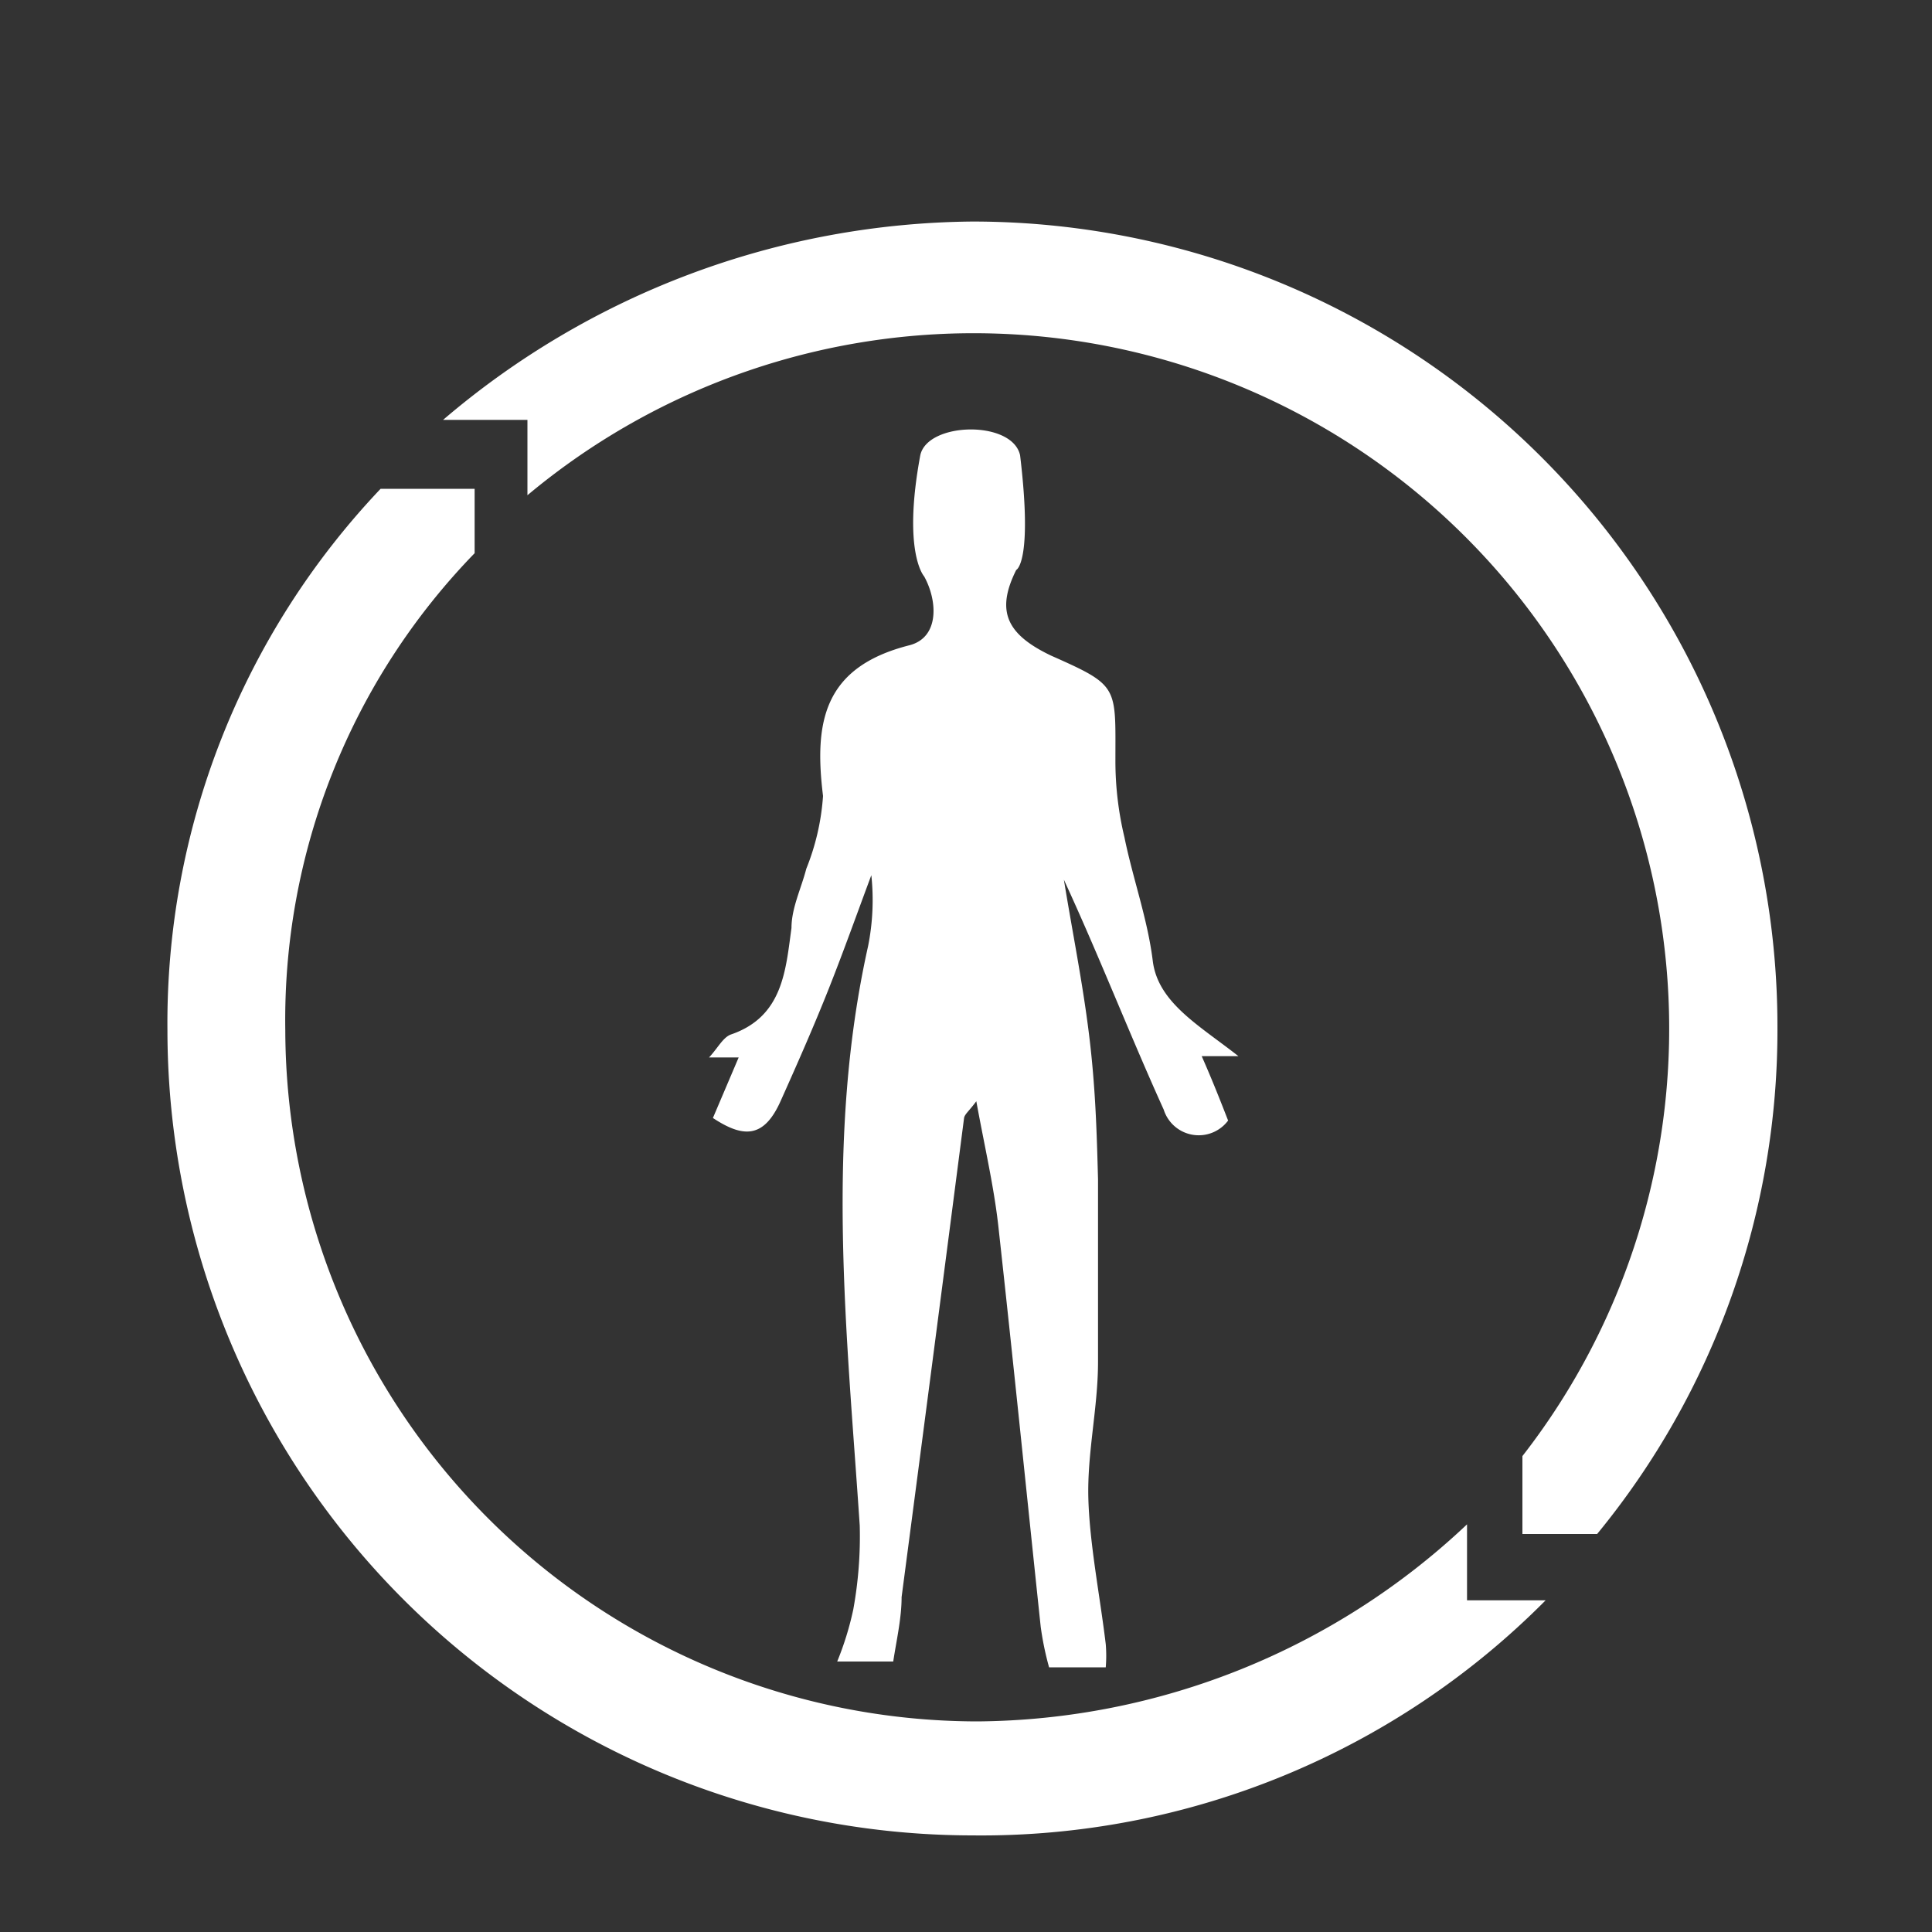
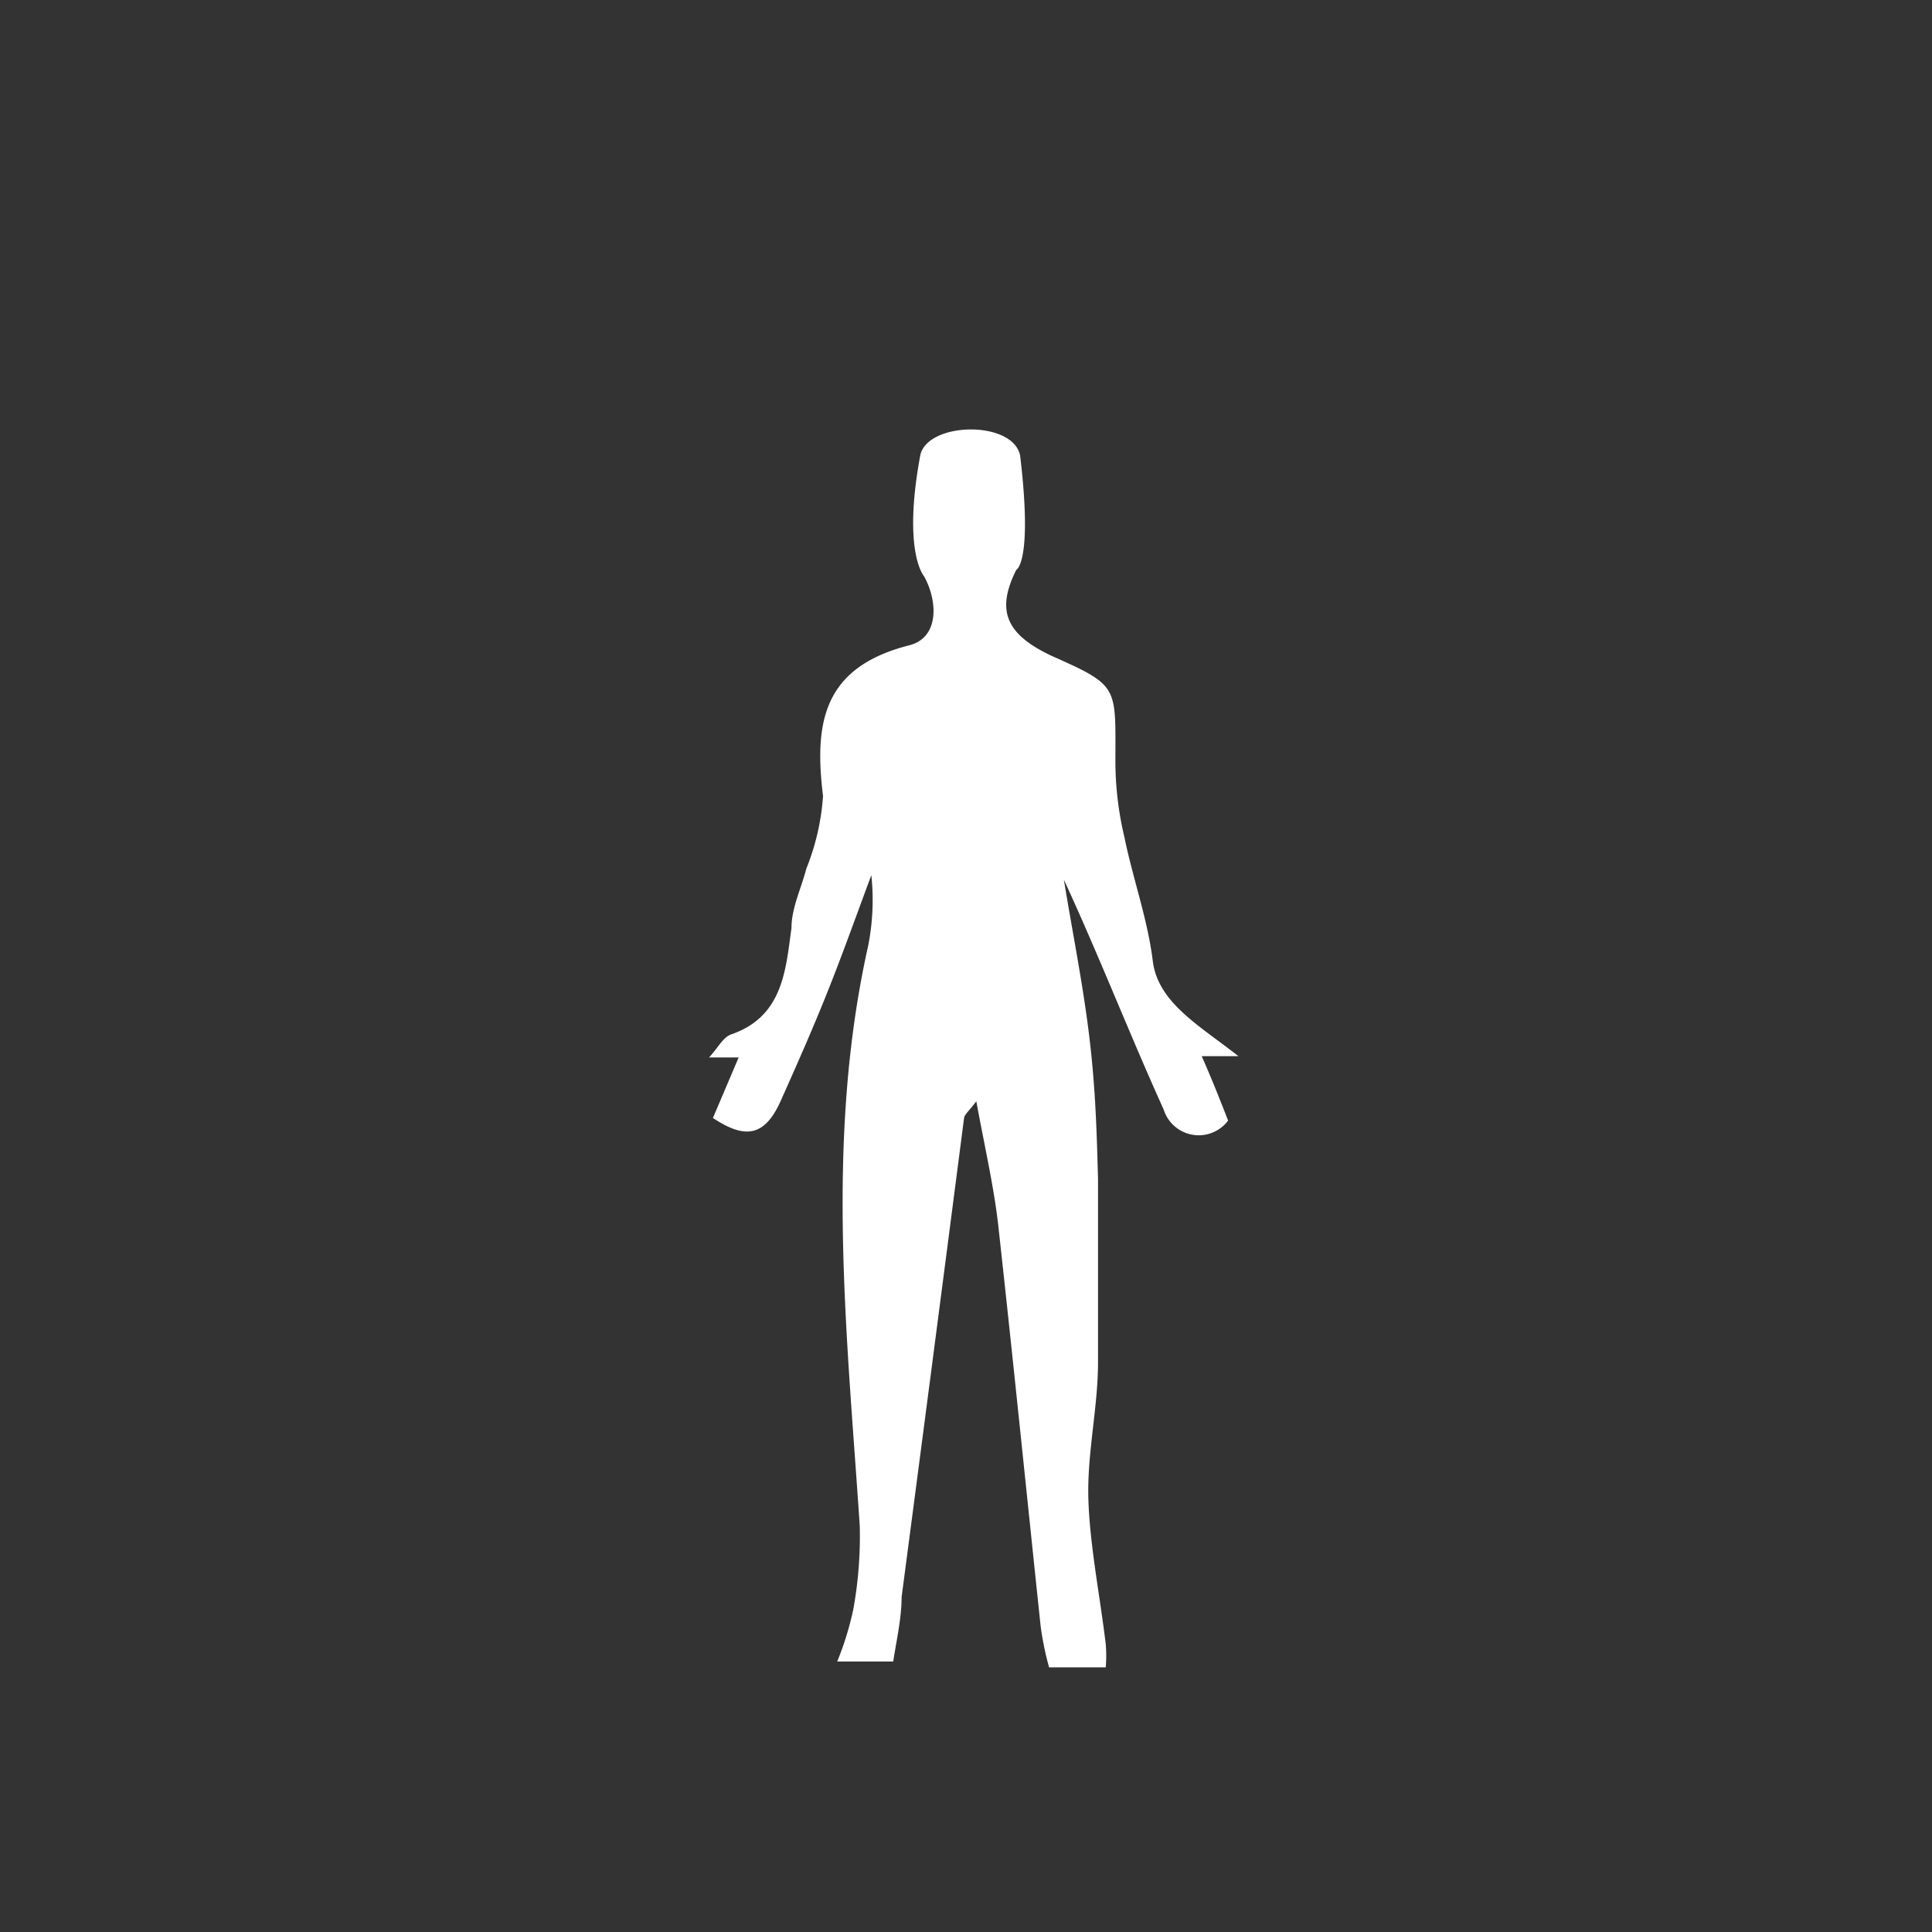
<svg xmlns="http://www.w3.org/2000/svg" id="Layer_1" data-name="Layer 1" width="30" height="30" viewBox="0 0 30 30">
  <rect x="0" y="0" width="30" height="30" fill="#333333" stroke="none" />
  <defs>
    <style>

      .cls-1, .cls-2 {

        fill: #fff;

      }



      .cls-2 {

        isolation: isolate;

      }

    </style>
  </defs>
  <title>cleanse</title>
  <g>
-     <path class="cls-1" d="M22.78,23.67a11.19,11.19,0,0,1-7.6,3.06A10.76,10.76,0,0,1,4.43,16,10.4,10.4,0,0,1,7.37,8.59v-1H5.91A12.05,12.05,0,0,0,2.6,16,12.51,12.51,0,0,0,15.1,28.5,12.34,12.34,0,0,0,24,24.85H22.78V23.67Z" />
-     <path class="cls-2" d="M8.19,7.69A10.8,10.8,0,0,1,23.64,22.61v1.21H24.8a12.33,12.33,0,0,0,2.8-7.88A12.5,12.5,0,0,0,15.1,3.44,12.82,12.82,0,0,0,6.88,6.52H8.19Z" />
    <path class="cls-1" d="M13,25.8a4.73,4.73,0,0,0,.25-.81,6.33,6.33,0,0,0,.1-1.3c-.2-3-.54-6,.13-9a3.65,3.65,0,0,0,.05-1.1c-.22.59-.43,1.18-.66,1.76s-.49,1.17-.75,1.75-.58.57-1.05.26l.4-.94-.46,0c.14-.15.22-.32.35-.36.8-.28.84-1,.93-1.65,0-.31.15-.61.23-.92a3.69,3.69,0,0,0,.26-1.13c-.14-1.14,0-2,1.34-2.34.47-.12.44-.69.23-1.07,0,0-.34-.37-.06-1.88.11-.52,1.43-.55,1.55,0,.2,1.67-.06,1.78-.06,1.78-.32.64-.15,1,.54,1.33,1.06.47,1,.47,1,1.63A5.08,5.08,0,0,0,17.46,13c.13.64.36,1.27.44,1.92s.72,1,1.33,1.48h-.57c.15.34.27.64.41,1a.57.57,0,0,1-1-.17c-.53-1.17-1-2.38-1.55-3.57.13.8.29,1.59.39,2.4s.12,1.5.14,2.25c0,1,0,1.9,0,2.84,0,.71-.17,1.41-.15,2.12s.18,1.51.27,2.26a2.17,2.17,0,0,1,0,.36h-.88a4.7,4.7,0,0,1-.13-.63c-.22-2.08-.43-4.16-.66-6.24-.07-.61-.21-1.21-.34-1.92-.11.15-.18.2-.19.26Q14.5,21,14,24.8c0,.33-.08.67-.13,1Z" />
  </g>
</svg>